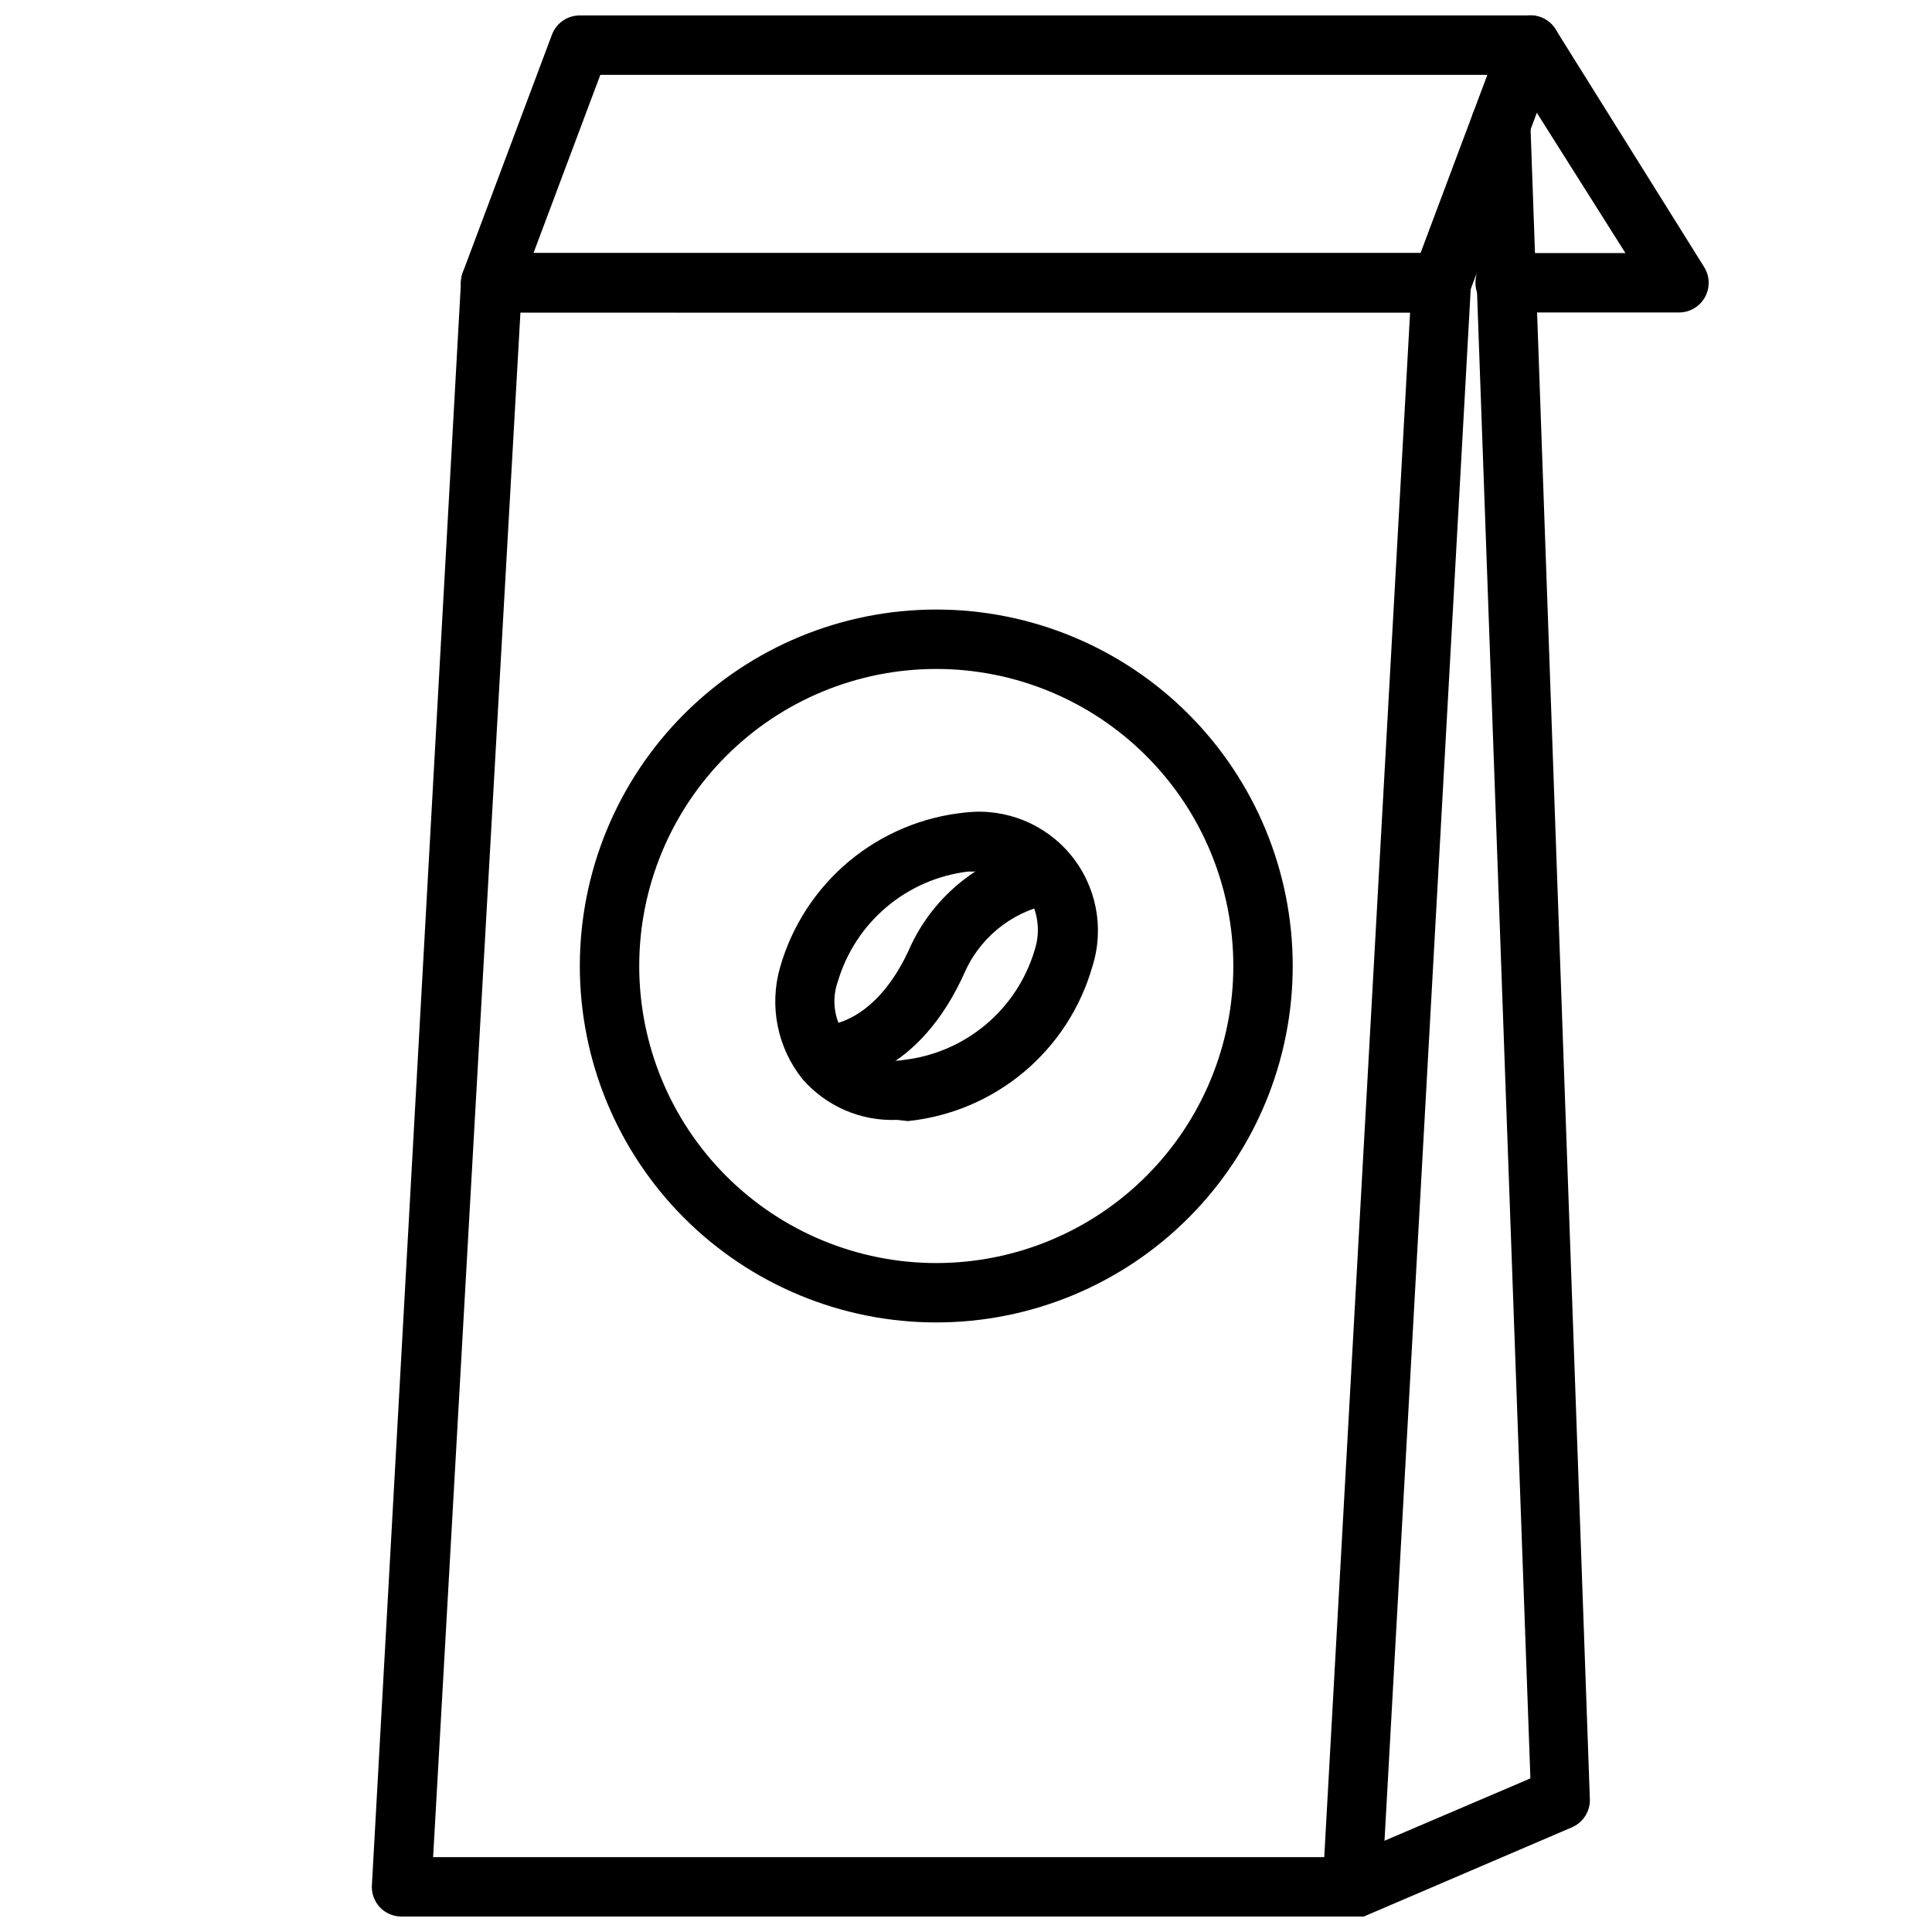
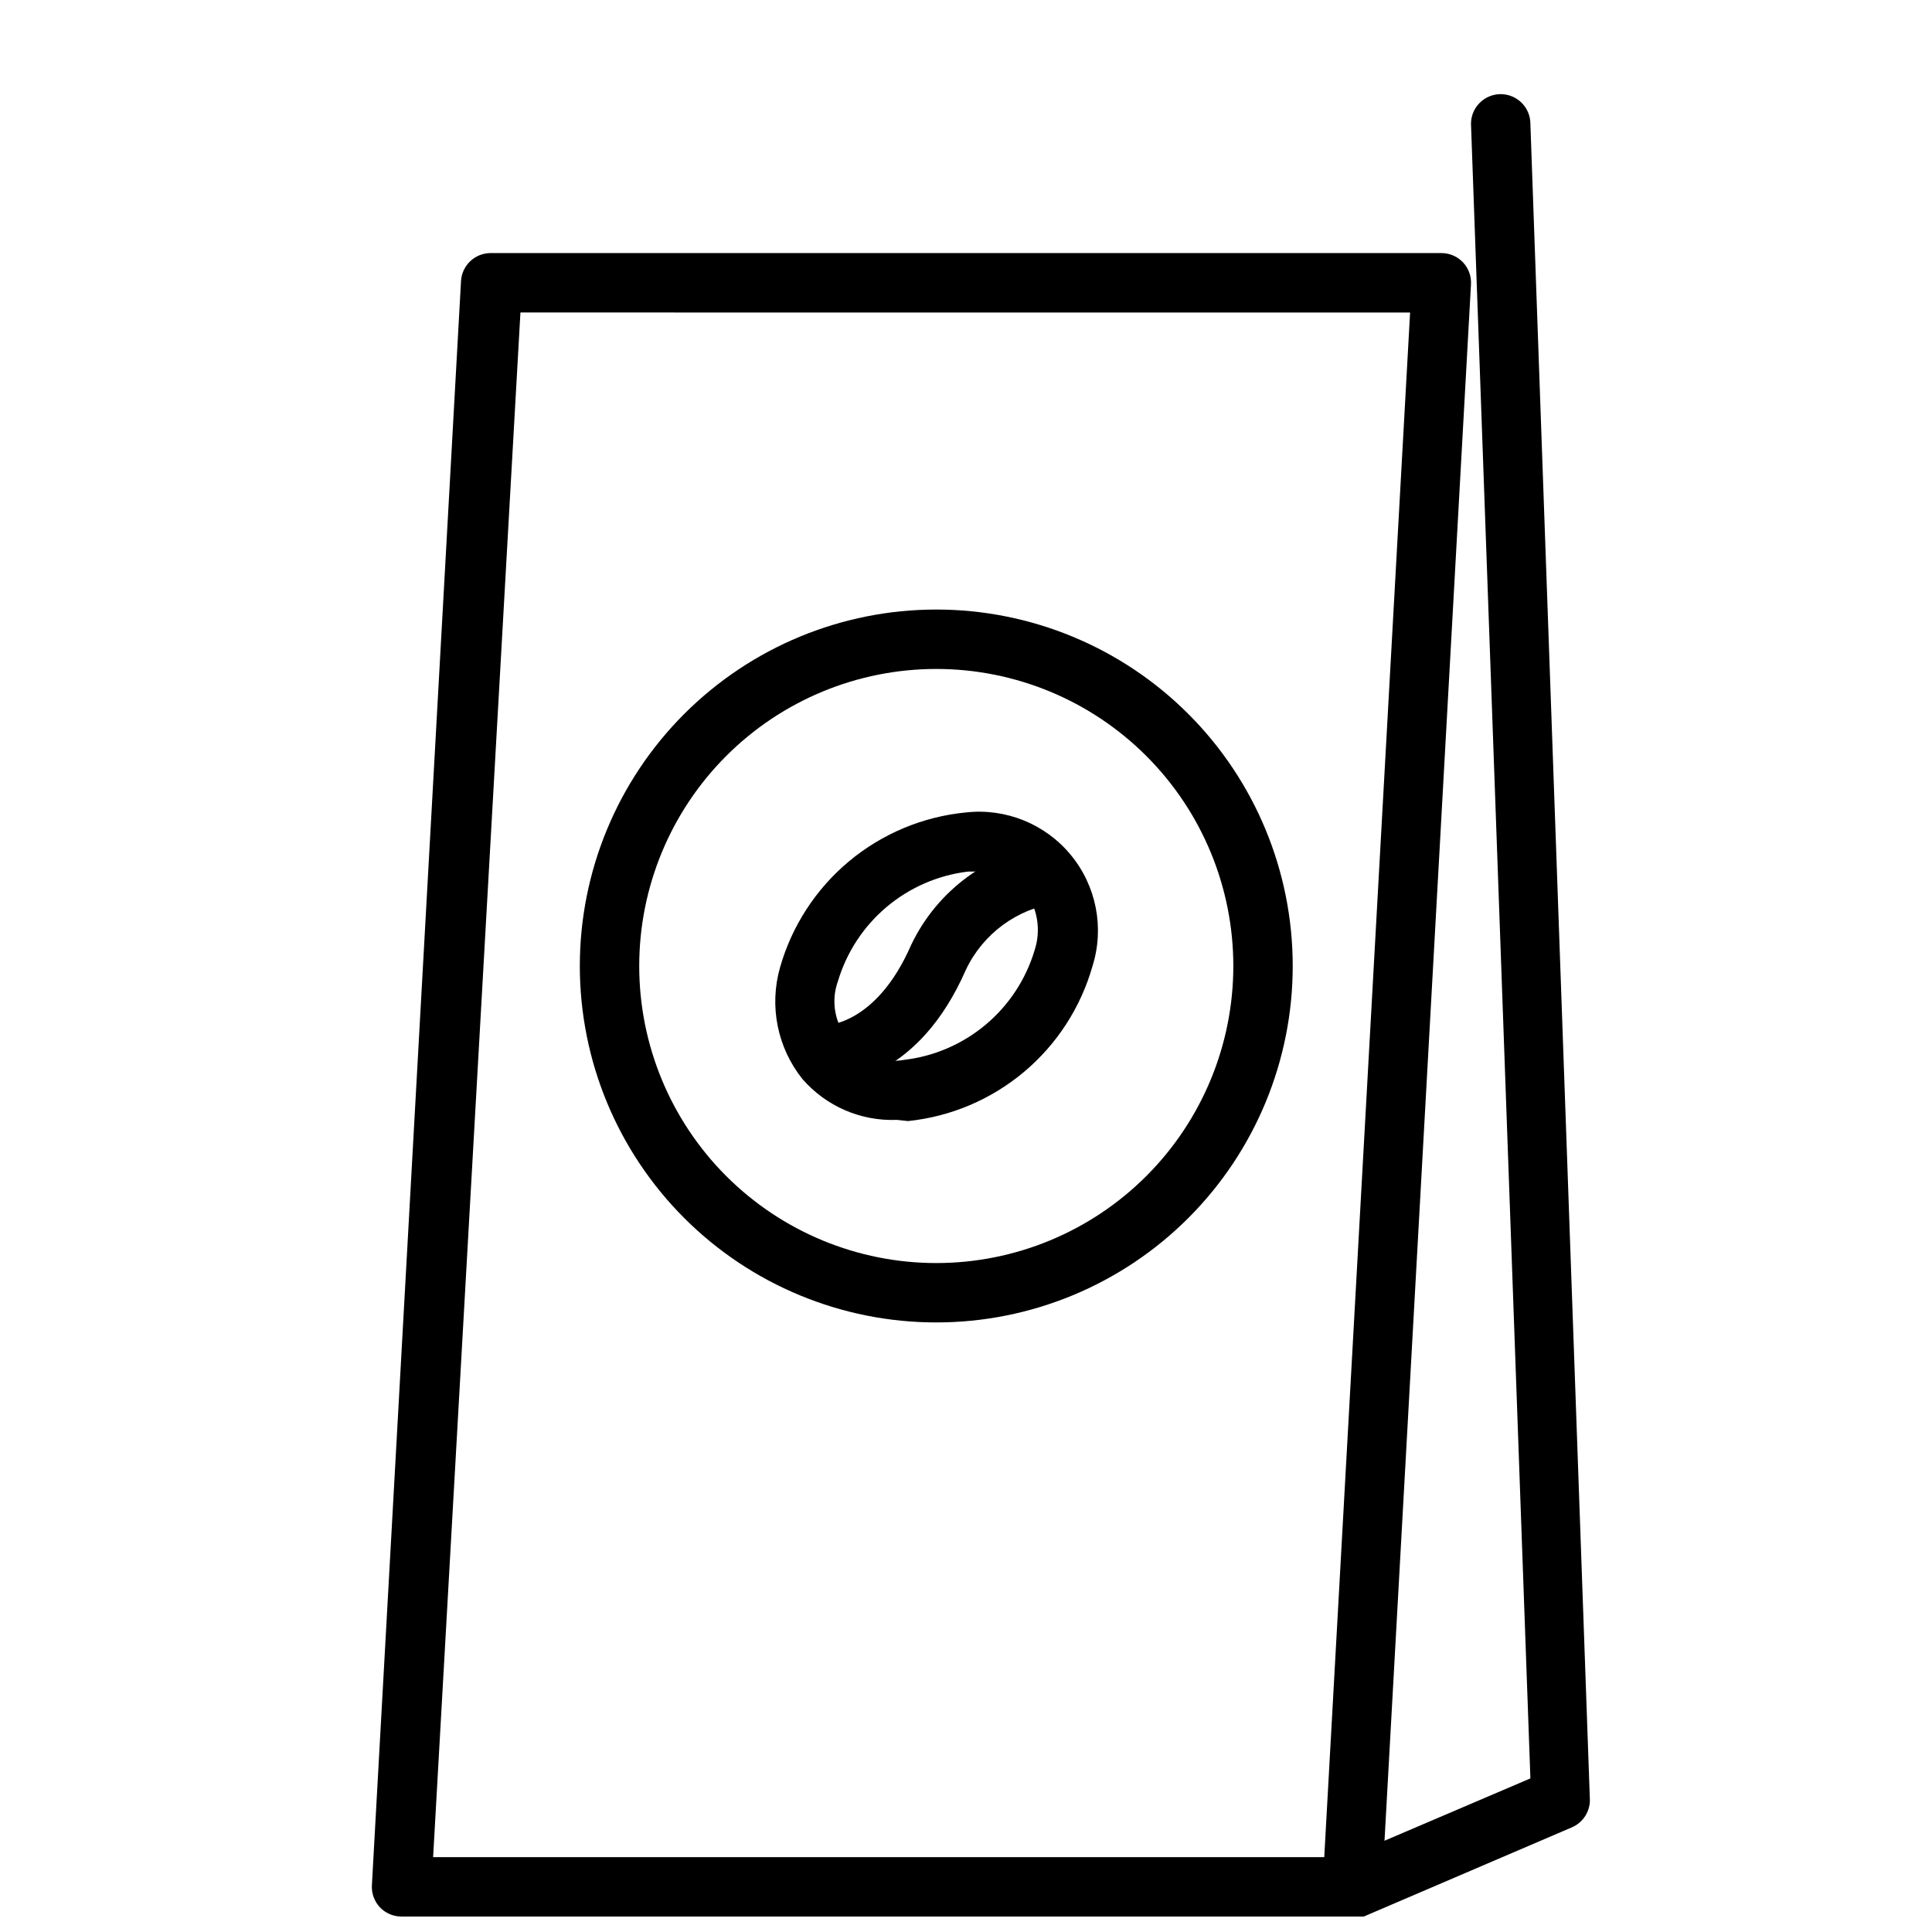
<svg xmlns="http://www.w3.org/2000/svg" width="800px" height="800px" version="1.1" viewBox="144 144 512 512">
  <defs>
    <clipPath id="d">
      <path d="m242 211h292v440.9h-292z" />
    </clipPath>
    <clipPath id="c">
-       <path d="m266 148.09h292v78.906h-292z" />
-     </clipPath>
+       </clipPath>
    <clipPath id="b">
      <path d="m494 168h72v483.9h-72z" />
    </clipPath>
    <clipPath id="a">
      <path d="m518 148.09h79v78.906h-79z" />
    </clipPath>
  </defs>
  <g clip-path="url(#d)">
    <path d="m502.34 651.9h-251.91c-2.168 0.016-4.25-0.867-5.746-2.438-1.496-1.59-2.266-3.727-2.125-5.906l23.617-425.09c0.25-4.16 3.699-7.406 7.871-7.398h251.9c2.172-0.016 4.25 0.871 5.75 2.441 1.496 1.586 2.266 3.727 2.125 5.902l-23.617 425.09c-0.25 4.16-3.703 7.406-7.871 7.398zm-243.56-15.742h236.16l22.75-409.34-235.77-0.004z" />
  </g>
  <g clip-path="url(#c)">
    <path d="m525.95 226.81h-251.9c-2.586 0.012-5.008-1.25-6.488-3.371-1.477-2.121-1.816-4.832-0.914-7.254l23.617-62.977c1.152-3.086 4.106-5.129 7.402-5.117h251.9c2.586-0.008 5.008 1.254 6.488 3.375 1.477 2.121 1.816 4.832 0.91 7.254l-23.617 62.977 0.004-0.004c-1.152 3.086-4.106 5.129-7.402 5.117zm-240.57-15.742h235.14l17.711-47.23-235.14-0.004z" />
  </g>
  <g clip-path="url(#b)">
    <path d="m502.34 651.9c-3.738-0.008-6.957-2.641-7.699-6.305-0.746-3.664 1.188-7.344 4.629-8.809l50.301-21.492-15.742-438.47c0-4.348 3.523-7.875 7.871-7.875 2.086 0 4.09 0.832 5.566 2.309 1.477 1.477 2.305 3.477 2.305 5.566l15.746 443.59c0.262 3.387-1.672 6.559-4.805 7.875l-55.105 23.617 0.004-0.004c-1.016 0.203-2.059 0.203-3.07 0z" />
  </g>
  <g clip-path="url(#a)">
-     <path d="m525.95 226.81c-0.938 0.008-1.871-0.148-2.754-0.473-1.965-0.723-3.562-2.203-4.434-4.109-0.871-1.906-0.949-4.082-0.211-6.043l23.617-62.977c1.039-2.828 3.602-4.816 6.602-5.121 3-0.301 5.906 1.137 7.488 3.703l39.359 62.977c1.52 2.43 1.598 5.492 0.207 7.996s-4.031 4.055-6.898 4.047h-46.051c-4.348 0-7.871-3.523-7.871-7.871s3.523-7.871 7.871-7.871h31.883l-23.617-37.391-18.027 48.02v-0.004c-1.121 3.008-3.953 5.031-7.164 5.117z" />
-   </g>
+     </g>
  <path d="m381.73 440.78c-9.586 0.395-18.832-3.606-25.109-10.863-6.621-8.312-8.816-19.305-5.906-29.523 3.129-11.008 9.508-20.82 18.297-28.152 8.793-7.328 19.59-11.84 30.984-12.938 10.57-1.176 21.02 3.062 27.785 11.27 6.762 8.211 8.926 19.277 5.75 29.43-3.106 10.953-9.422 20.723-18.137 28.047-8.715 7.324-19.426 11.867-30.75 13.043zm20.703-65.809h-1.812l0.004-0.004c-7.969 0.941-15.484 4.191-21.625 9.355-6.141 5.16-10.637 12.008-12.934 19.691-1.914 5.289-0.863 11.195 2.758 15.496 3.621 4.305 9.262 6.348 14.797 5.367 7.965-0.941 15.484-4.191 21.625-9.355 6.141-5.16 10.637-12.008 12.934-19.691 1.762-5.359 0.789-11.238-2.598-15.746-3.398-3.582-8.219-5.461-13.148-5.117z" />
  <path d="m362.21 431.49h-1.102l1.34-15.742c0.395 0 13.699 0 22.984-21.254v-0.004c6.957-14.68 20.895-24.82 37-26.922l1.652 15.742c-10.48 1.457-19.531 8.082-24.086 17.633-12.598 28.812-32.75 30.547-37.789 30.547z" />
  <path d="m392.12 494.46c-25.051 0-49.078-9.949-66.793-27.668-17.719-17.715-27.668-41.742-27.668-66.793 0-25.055 9.949-49.082 27.668-66.797 17.715-17.715 41.742-27.668 66.793-27.668 25.055 0 49.082 9.953 66.797 27.668s27.668 41.742 27.668 66.797c0 25.051-9.953 49.078-27.668 66.793-17.715 17.719-41.742 27.668-66.797 27.668zm0-173.18c-20.875 0-40.898 8.293-55.664 23.059-14.762 14.762-23.055 34.785-23.055 55.664 0 20.875 8.293 40.898 23.055 55.664 14.766 14.762 34.789 23.055 55.664 23.055 20.879 0 40.902-8.293 55.664-23.055 14.766-14.766 23.059-34.789 23.059-55.664 0-20.879-8.293-40.902-23.059-55.664-14.762-14.766-34.785-23.059-55.664-23.059z" />
</svg>